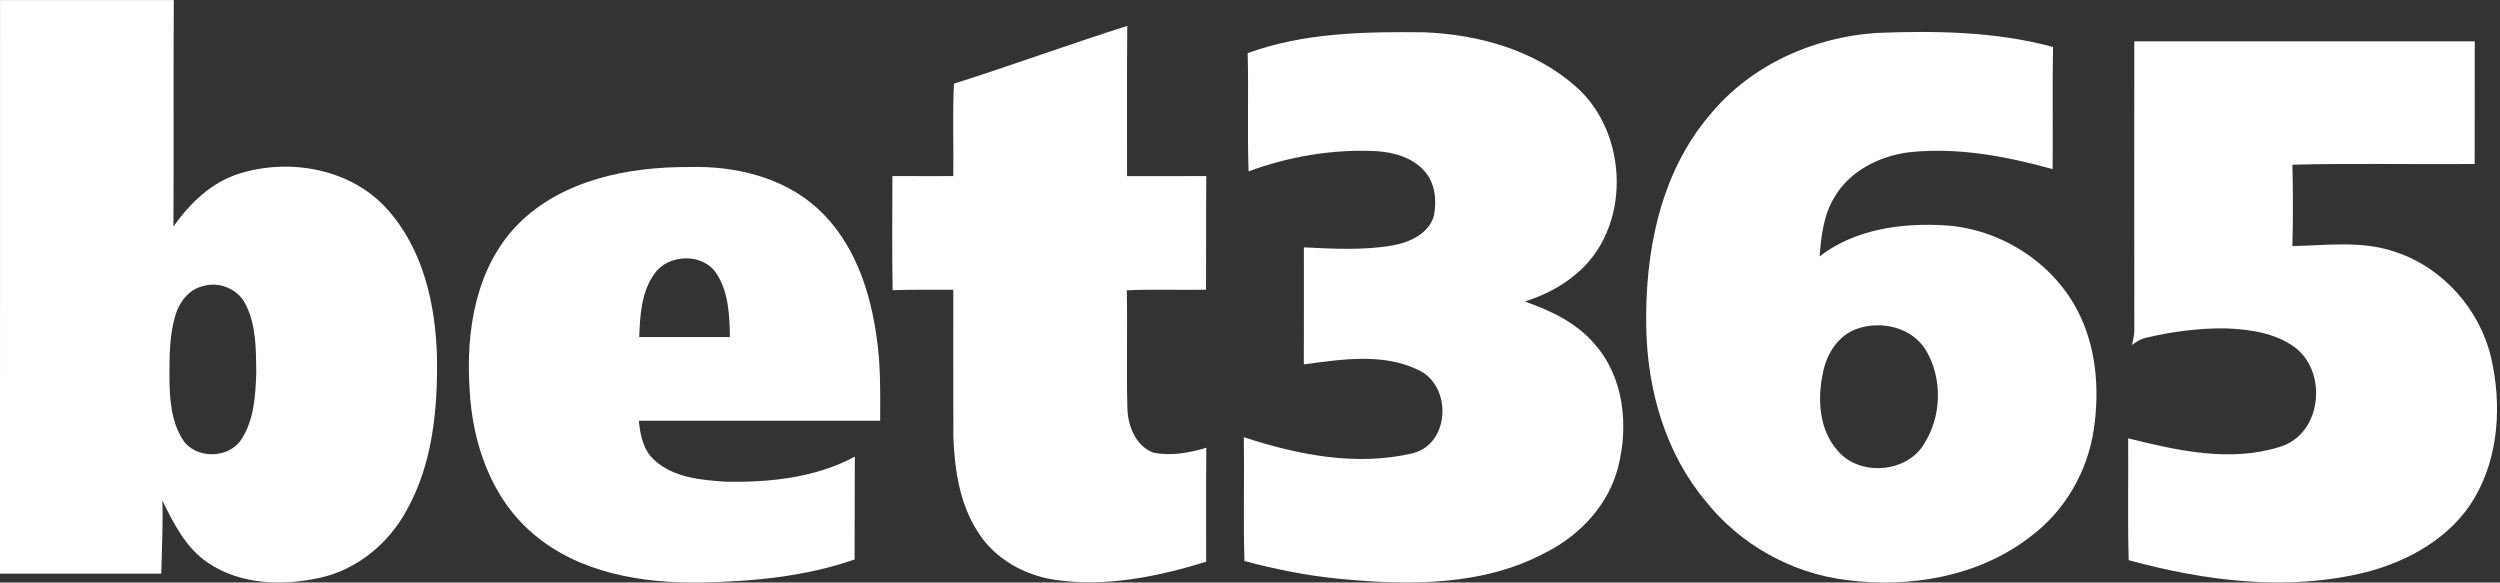
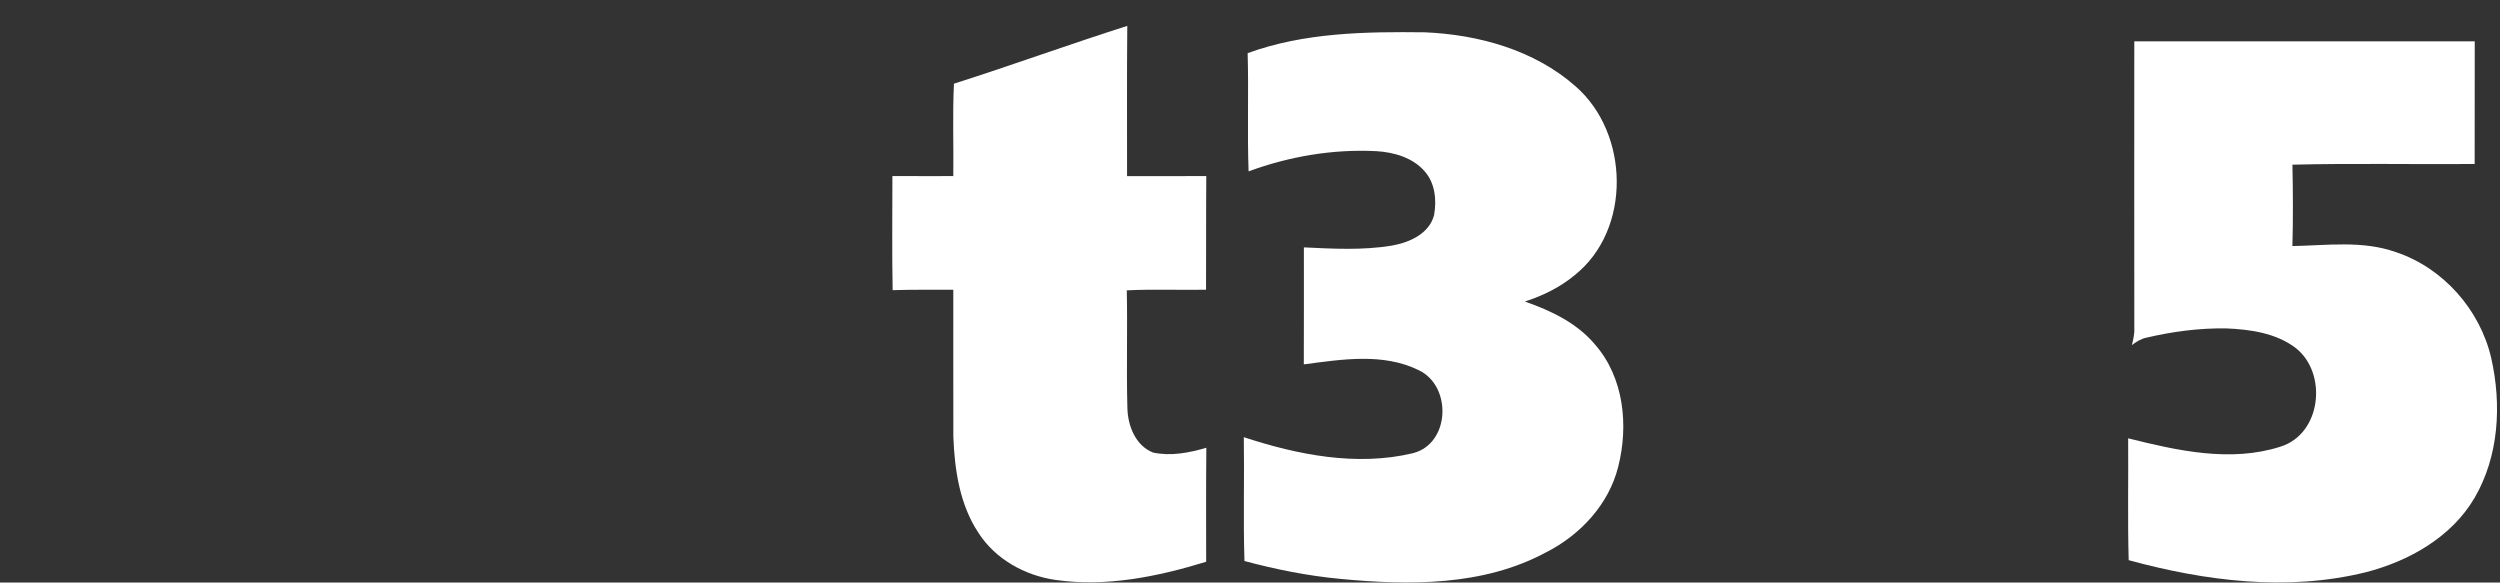
<svg xmlns="http://www.w3.org/2000/svg" width="103" height="24" viewBox="0 0 103 24" fill="none">
  <rect x="0" y="0" width="103" height="24" fill="#333333" stroke="none" />
  <path d="M39.303 3.448C41.694 2.686 44.053 1.827 46.444 1.066C46.424 3.129 46.437 5.193 46.435 7.256C47.522 7.256 48.61 7.255 49.699 7.255C49.686 8.816 49.697 10.377 49.689 11.937C48.601 11.955 47.51 11.908 46.424 11.962C46.457 13.582 46.405 15.202 46.449 16.822C46.468 17.543 46.782 18.359 47.505 18.645C48.235 18.802 48.995 18.657 49.701 18.447C49.686 20.012 49.693 21.579 49.694 23.144C47.698 23.758 45.578 24.193 43.486 23.893C42.222 23.71 41.011 23.039 40.317 21.96C39.54 20.793 39.33 19.361 39.278 17.994C39.273 15.974 39.278 13.956 39.276 11.938C38.442 11.94 37.61 11.928 36.777 11.955C36.747 10.388 36.767 8.821 36.767 7.253C37.603 7.258 38.439 7.255 39.276 7.255C39.293 5.986 39.241 4.714 39.303 3.448Z" fill="white" />
  <path d="M51.403 2.19C53.727 1.341 56.251 1.302 58.699 1.331C60.918 1.424 63.215 2.062 64.903 3.547C67.136 5.483 67.229 9.458 64.88 11.334C64.28 11.835 63.566 12.183 62.824 12.423C63.901 12.798 64.976 13.309 65.719 14.2C66.91 15.563 67.101 17.535 66.67 19.231C66.282 20.786 65.102 22.049 63.681 22.765C61.102 24.15 58.051 24.122 55.21 23.849C53.877 23.724 52.563 23.459 51.272 23.114C51.218 21.414 51.272 19.711 51.245 18.012C53.461 18.74 55.891 19.223 58.203 18.674C59.753 18.287 59.832 15.901 58.448 15.25C56.986 14.529 55.272 14.807 53.717 15.012C53.725 13.407 53.718 11.8 53.72 10.192C54.927 10.249 56.147 10.317 57.344 10.119C58.067 9.992 58.885 9.632 59.084 8.863C59.195 8.247 59.128 7.546 58.697 7.06C58.208 6.494 57.434 6.271 56.706 6.228C54.917 6.136 53.117 6.444 51.442 7.06C51.383 5.44 51.45 3.813 51.403 2.19Z" fill="white" />
  <path d="M87.933 1.702C92.609 1.7 97.285 1.7 101.959 1.702C101.954 3.387 101.959 5.072 101.956 6.757C99.454 6.777 96.949 6.722 94.448 6.785C94.472 7.901 94.477 9.021 94.447 10.138C95.865 10.112 97.337 9.9 98.706 10.386C100.663 11.036 102.182 12.769 102.639 14.755C103.072 16.669 102.958 18.793 101.949 20.517C101 22.131 99.253 23.119 97.468 23.577C94.245 24.373 90.862 23.942 87.702 23.079C87.655 21.406 87.694 19.732 87.68 18.059C89.708 18.565 91.894 19.06 93.947 18.405C95.656 17.881 95.909 15.35 94.562 14.321C93.754 13.718 92.706 13.572 91.721 13.53C90.618 13.513 89.513 13.658 88.441 13.91C88.212 13.953 88.013 14.083 87.832 14.218C87.883 14.036 87.919 13.851 87.934 13.665C87.929 9.677 87.931 5.688 87.933 1.702Z" fill="white" />
-   <path d="M28.391 6.881C30.278 6.828 32.272 7.298 33.689 8.593C35.158 9.937 35.84 11.912 36.107 13.83C36.288 14.989 36.267 16.165 36.263 17.334H26.321C26.375 17.911 26.494 18.523 26.94 18.938C27.73 19.679 28.881 19.779 29.916 19.847C31.726 19.877 33.605 19.684 35.22 18.812C35.207 20.224 35.22 21.637 35.209 23.05C33.184 23.755 31.027 23.958 28.895 23.997C26.477 24.04 23.88 23.616 21.99 22.011C20.229 20.538 19.449 18.225 19.346 16.002C19.19 13.617 19.609 10.98 21.37 9.211C23.191 7.402 25.898 6.87 28.391 6.881ZM29.512 11.259C28.944 10.409 27.533 10.46 26.961 11.279C26.42 12.035 26.37 12.996 26.336 13.888C27.582 13.888 28.826 13.888 30.072 13.886C30.055 12.995 30.023 12.03 29.512 11.259Z" fill="white" />
-   <path d="M7.161 0.002C7.139 3.112 7.164 6.221 7.146 9.331C7.825 8.374 8.712 7.505 9.868 7.15C11.943 6.504 14.452 6.954 15.938 8.601C17.433 10.251 17.941 12.525 18.003 14.685C18.038 16.851 17.828 19.12 16.742 21.045C16.003 22.399 14.709 23.469 13.178 23.806C11.649 24.144 9.903 24.095 8.573 23.189C7.66 22.582 7.156 21.574 6.69 20.622C6.721 21.628 6.664 22.63 6.644 23.634H0C-8.44954e-10 15.757 0 7.879 0.002 0.002C2.388 0 4.774 -0.001 7.161 0.002ZM10.121 12.543C9.817 11.907 9.021 11.577 8.351 11.792C7.782 11.925 7.398 12.434 7.234 12.965C6.981 13.784 6.981 14.653 6.981 15.502C6.987 16.381 7.036 17.327 7.519 18.095C8.026 18.92 9.408 18.918 9.935 18.114C10.477 17.302 10.525 16.283 10.559 15.341C10.545 14.4 10.56 13.402 10.121 12.543Z" fill="white" />
-   <path d="M77.302 1.358C79.736 1.26 82.217 1.295 84.585 1.935C84.552 3.611 84.585 5.29 84.567 6.967C82.639 6.432 80.627 6.054 78.618 6.277C77.397 6.441 76.183 7.063 75.563 8.15C75.129 8.88 75.031 9.736 74.967 10.563C76.417 9.441 78.346 9.176 80.135 9.284C82.4 9.429 84.549 10.79 85.591 12.791C86.372 14.283 86.507 16.035 86.267 17.68C86.012 19.423 85.066 21.071 83.632 22.125C81.522 23.755 78.699 24.234 76.091 23.899C73.814 23.625 71.683 22.428 70.27 20.644C68.616 18.664 67.875 16.068 67.827 13.525C67.76 10.442 68.38 7.16 70.438 4.742C72.104 2.704 74.682 1.533 77.302 1.358ZM79.354 14.44C78.791 13.49 77.504 13.186 76.493 13.552C75.723 13.825 75.252 14.592 75.107 15.354C74.87 16.438 74.942 17.699 75.71 18.566C76.601 19.632 78.546 19.493 79.265 18.301C79.995 17.17 80.042 15.603 79.354 14.44Z" fill="white" />
</svg>